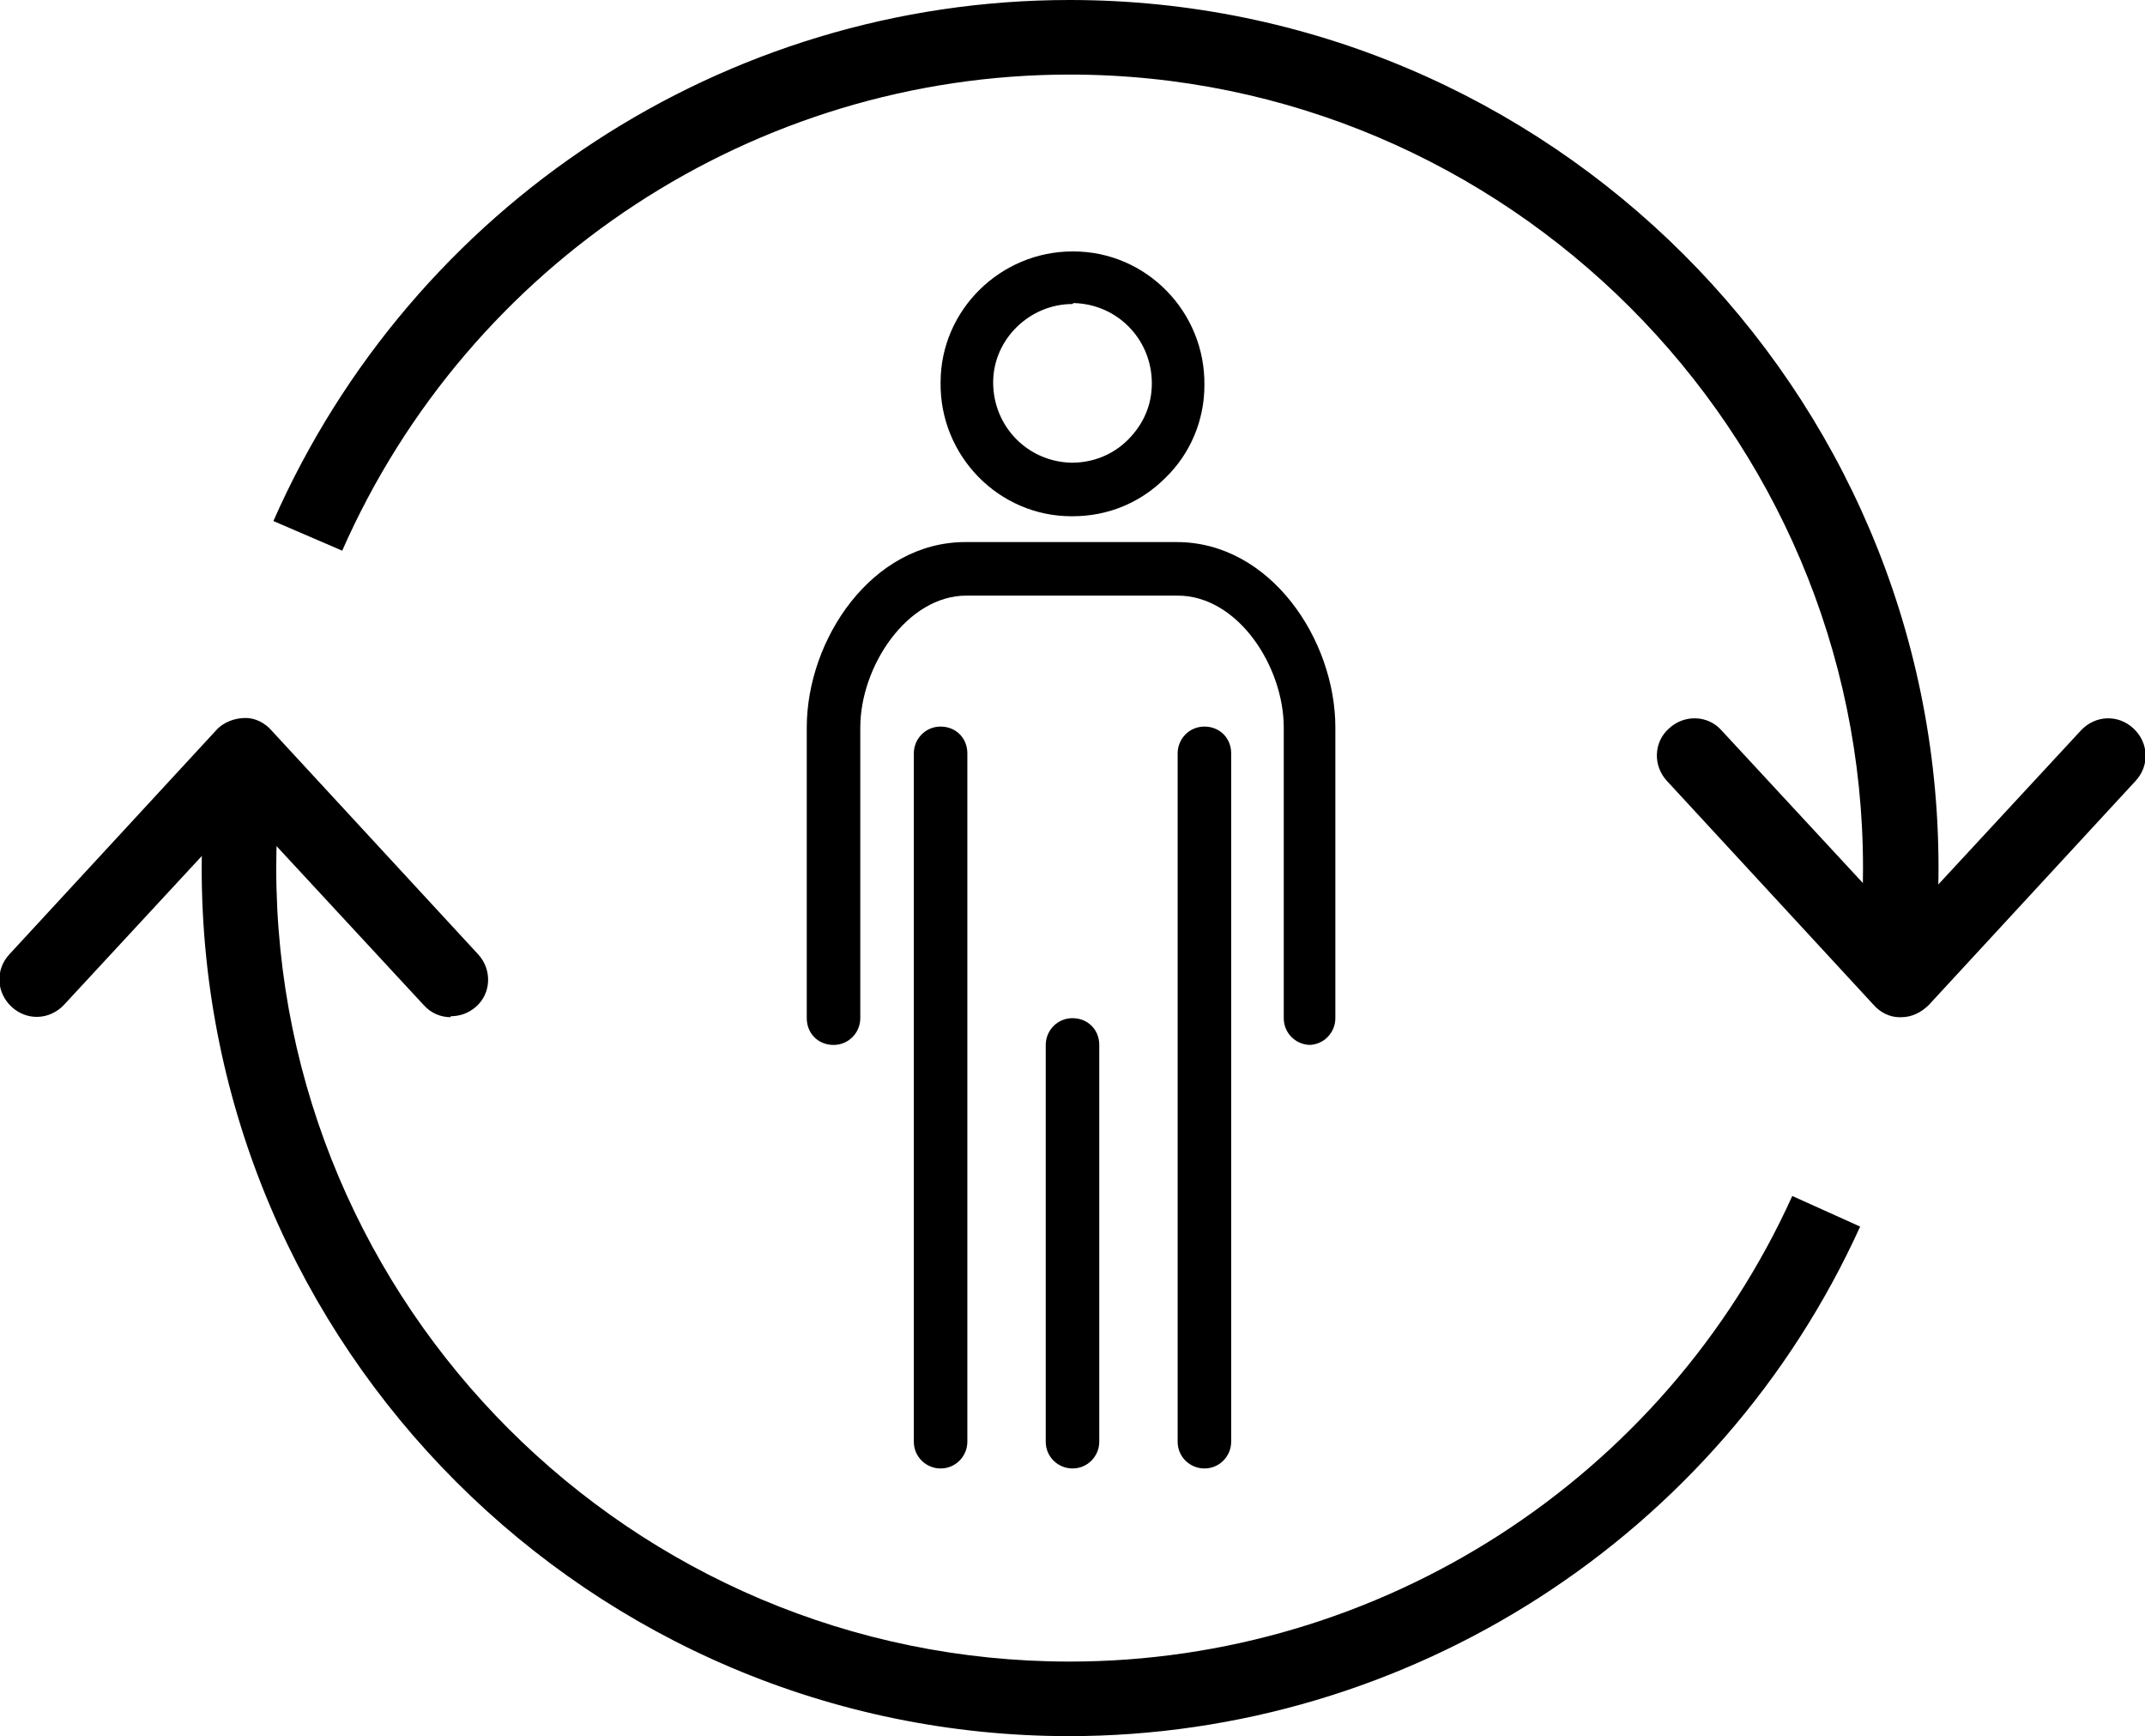
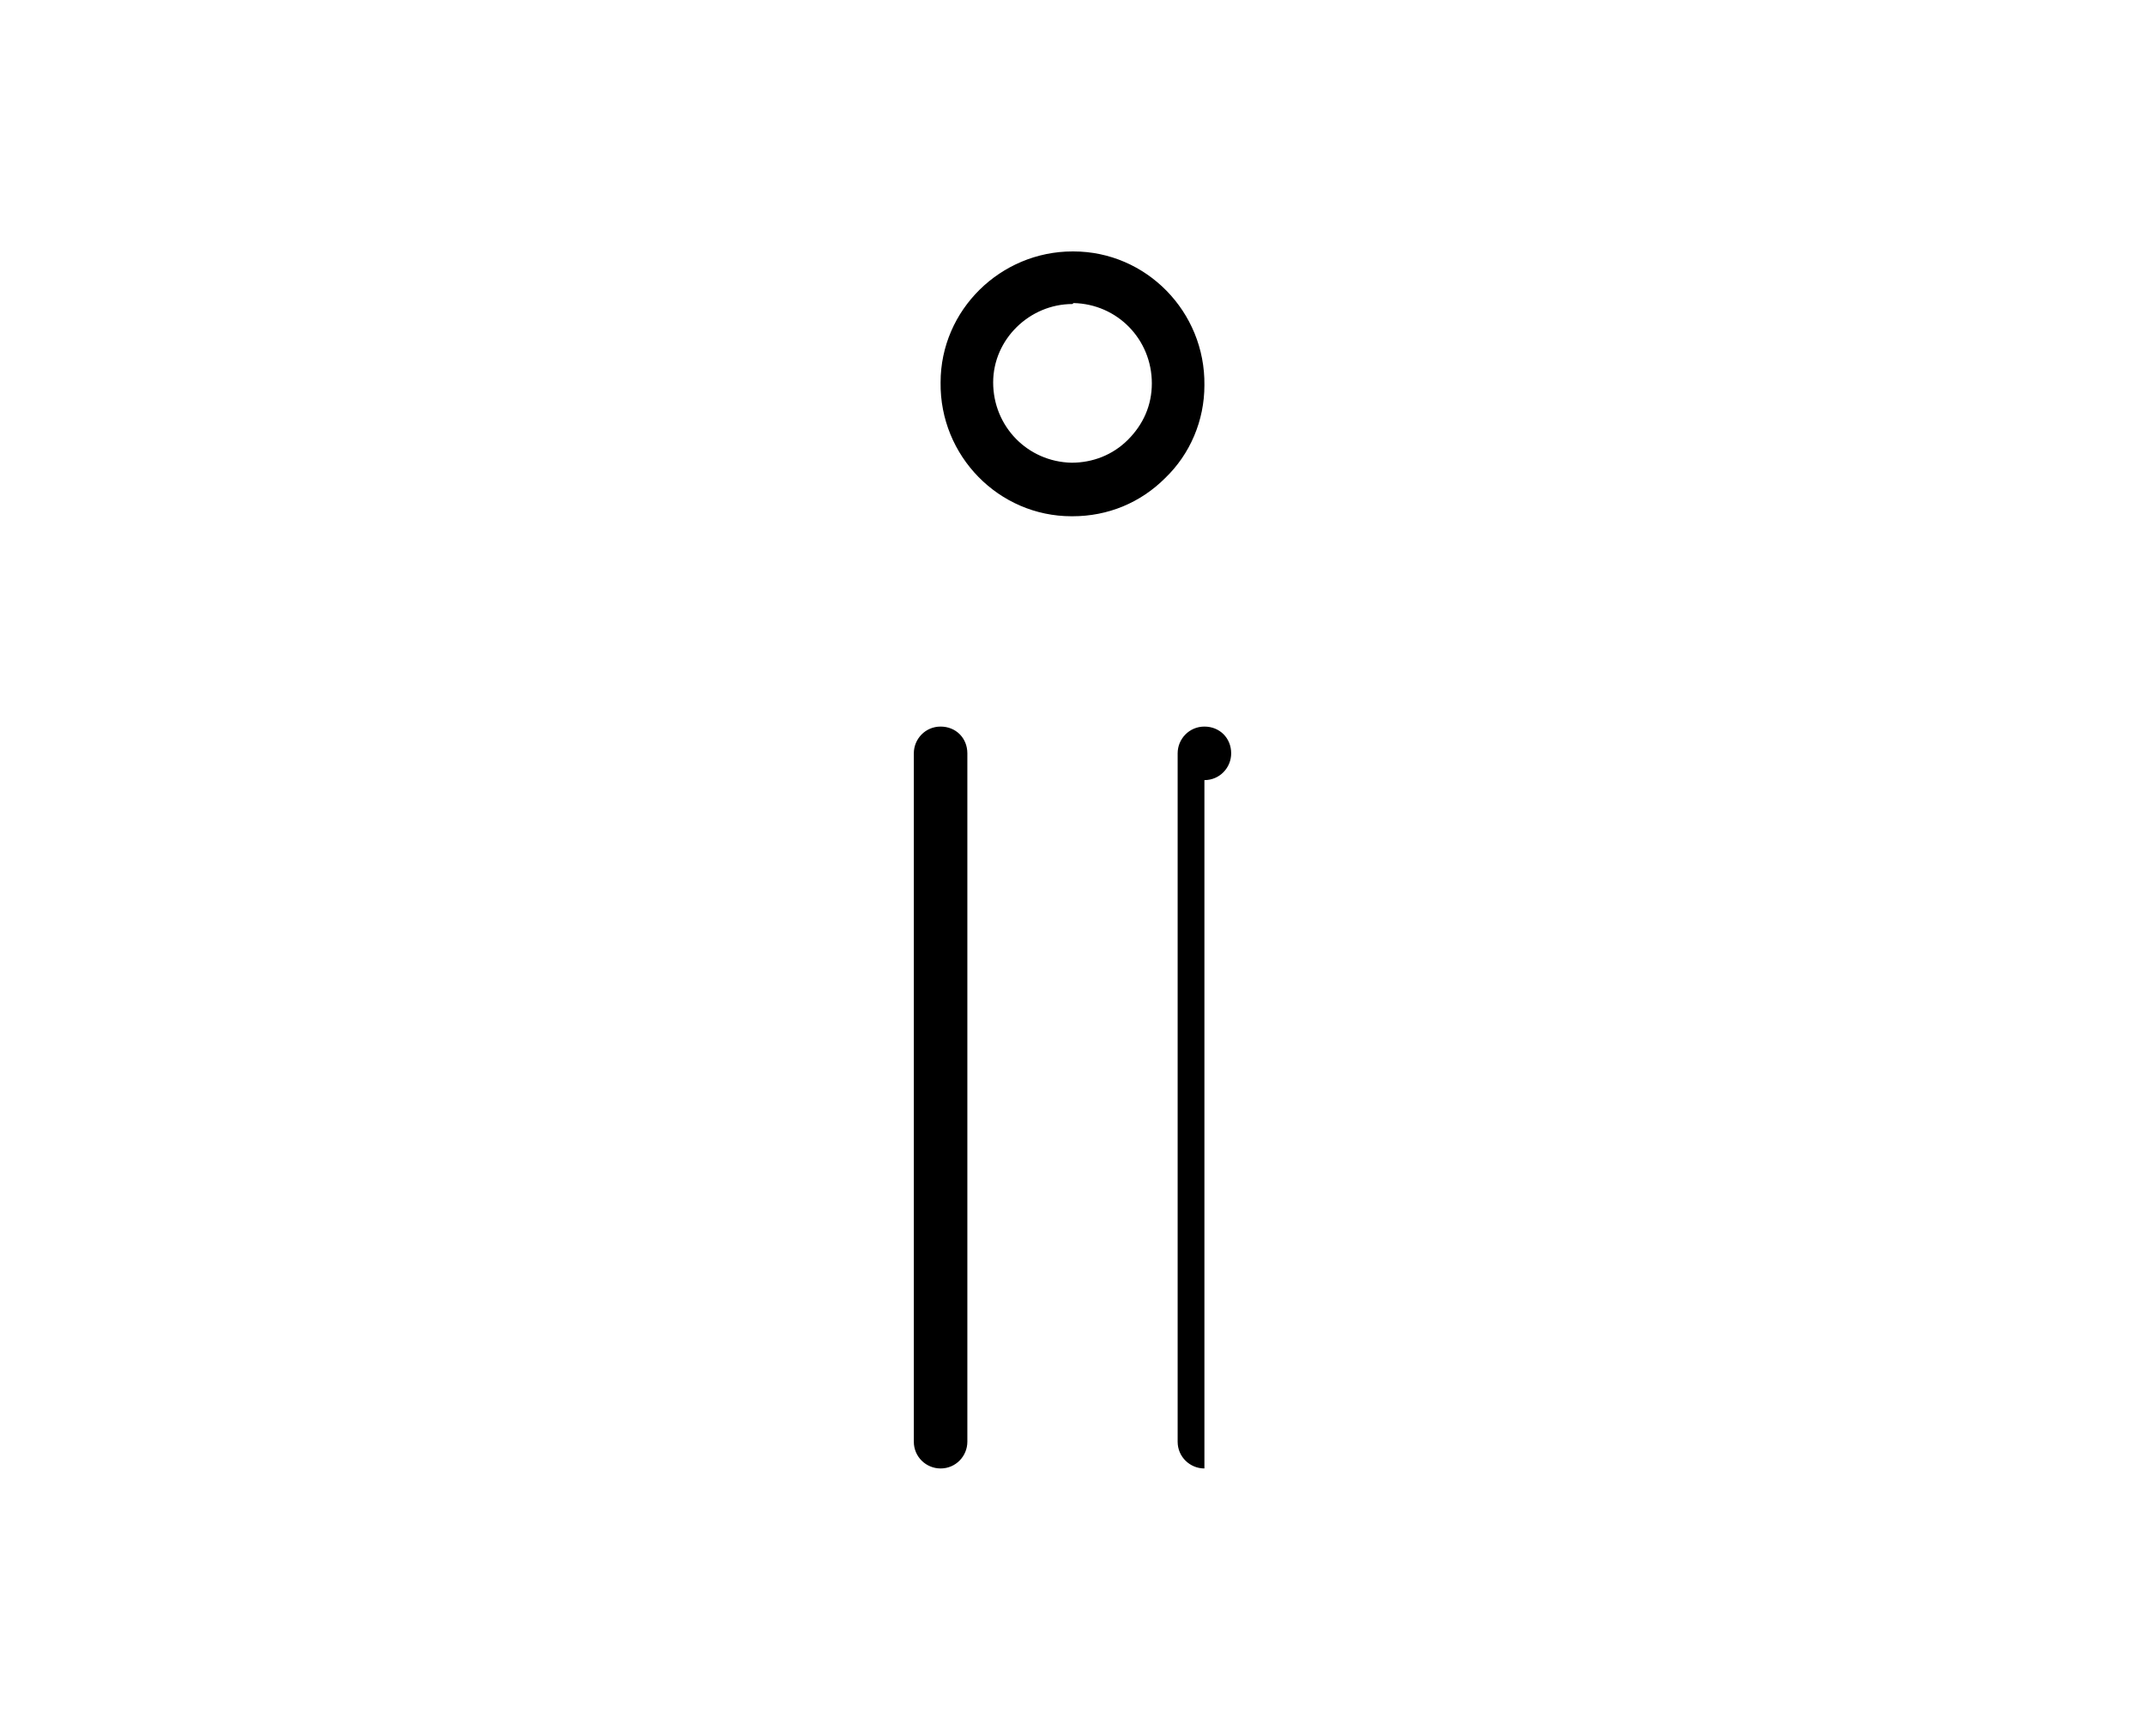
<svg xmlns="http://www.w3.org/2000/svg" id="Layer_2" data-name="Layer 2" viewBox="0 0 22.44 18.16">
  <defs>
    <style>
      .cls-1 {
        stroke-width: 0px;
      }
    </style>
  </defs>
  <g id="Menu_Abierto" data-name="Menu Abierto">
    <g>
      <g>
        <path class="cls-1" d="M9.84,15.36c-.15,0-.28-.12-.28-.28v-7.2c0-.15.12-.28.28-.28s.28.12.28.28v7.2c0,.15-.12.28-.28.28Z" />
-         <path class="cls-1" d="M12.6,15.36c-.15,0-.28-.12-.28-.28v-7.2c0-.15.12-.28.28-.28s.28.12.28.28v7.2c0,.15-.12.28-.28.28Z" />
-         <path class="cls-1" d="M11.22,15.36c-.15,0-.28-.12-.28-.28v-4.15c0-.15.12-.28.28-.28s.28.12.28.28v4.15c0,.15-.12.28-.28.28Z" />
-         <path class="cls-1" d="M13.71,10.93c-.15,0-.28-.12-.28-.28v-3.04c0-.64-.48-1.38-1.11-1.38h-2.21c-.62,0-1.11.74-1.11,1.38v3.04c0,.15-.12.28-.28.28s-.28-.12-.28-.28v-3.04c0-.92.68-1.94,1.66-1.94h2.21c.98,0,1.66,1.02,1.66,1.94v3.04c0,.15-.12.28-.28.28Z" />
+         <path class="cls-1" d="M12.6,15.36c-.15,0-.28-.12-.28-.28v-7.2c0-.15.12-.28.28-.28s.28.12.28.28c0,.15-.12.28-.28.28Z" />
        <path class="cls-1" d="M11.22,5.4h-.01c-.76,0-1.38-.63-1.37-1.4,0-.76.63-1.37,1.38-1.37h.01c.76,0,1.38.63,1.37,1.4,0,.37-.15.72-.41.97-.26.26-.6.4-.97.4ZM11.22,3.18c-.45,0-.83.37-.83.82,0,.46.36.83.82.84.22,0,.43-.08.59-.24.16-.16.25-.36.25-.59h0c0-.46-.36-.83-.82-.84h0Z" />
      </g>
      <g>
-         <path class="cls-1" d="M11.19,18.16c-5.01,0-9.08-4.07-9.08-9.08,0-.26.01-.51.03-.77l.78.07c-.02.23-.03.47-.03.7,0,4.58,3.72,8.3,8.3,8.3,3.25,0,6.22-1.91,7.56-4.87l.71.32c-1.47,3.24-4.72,5.33-8.28,5.33ZM20.23,10.01l-.78-.08c.03-.28.04-.56.04-.85C19.49,4.51,15.76.78,11.19.78c-3.29,0-6.28,1.96-7.61,4.98l-.72-.31C4.32,2.14,7.58,0,11.19,0c5.01,0,9.09,4.07,9.09,9.08,0,.31-.02.63-.05.93Z" />
-         <path class="cls-1" d="M4.72,10.64c-.11,0-.21-.04-.29-.13l-1.88-2.03-1.88,2.03c-.15.16-.39.17-.55.02-.16-.15-.17-.39-.02-.55l2.16-2.34c.08-.09.2-.13.31-.13.1,0,.2.05.27.13l2.16,2.34c.15.16.14.41-.02.55-.08.07-.17.1-.27.1ZM19.89,10.64s-.01,0-.02,0c-.1,0-.2-.05-.27-.13l-2.16-2.34c-.15-.16-.14-.41.02-.55.16-.15.41-.14.55.02l1.88,2.03,1.88-2.03c.15-.16.39-.17.55-.02.16.15.17.39.02.55l-2.16,2.34c-.08.08-.18.13-.29.13Z" />
-       </g>
+         </g>
    </g>
  </g>
</svg>